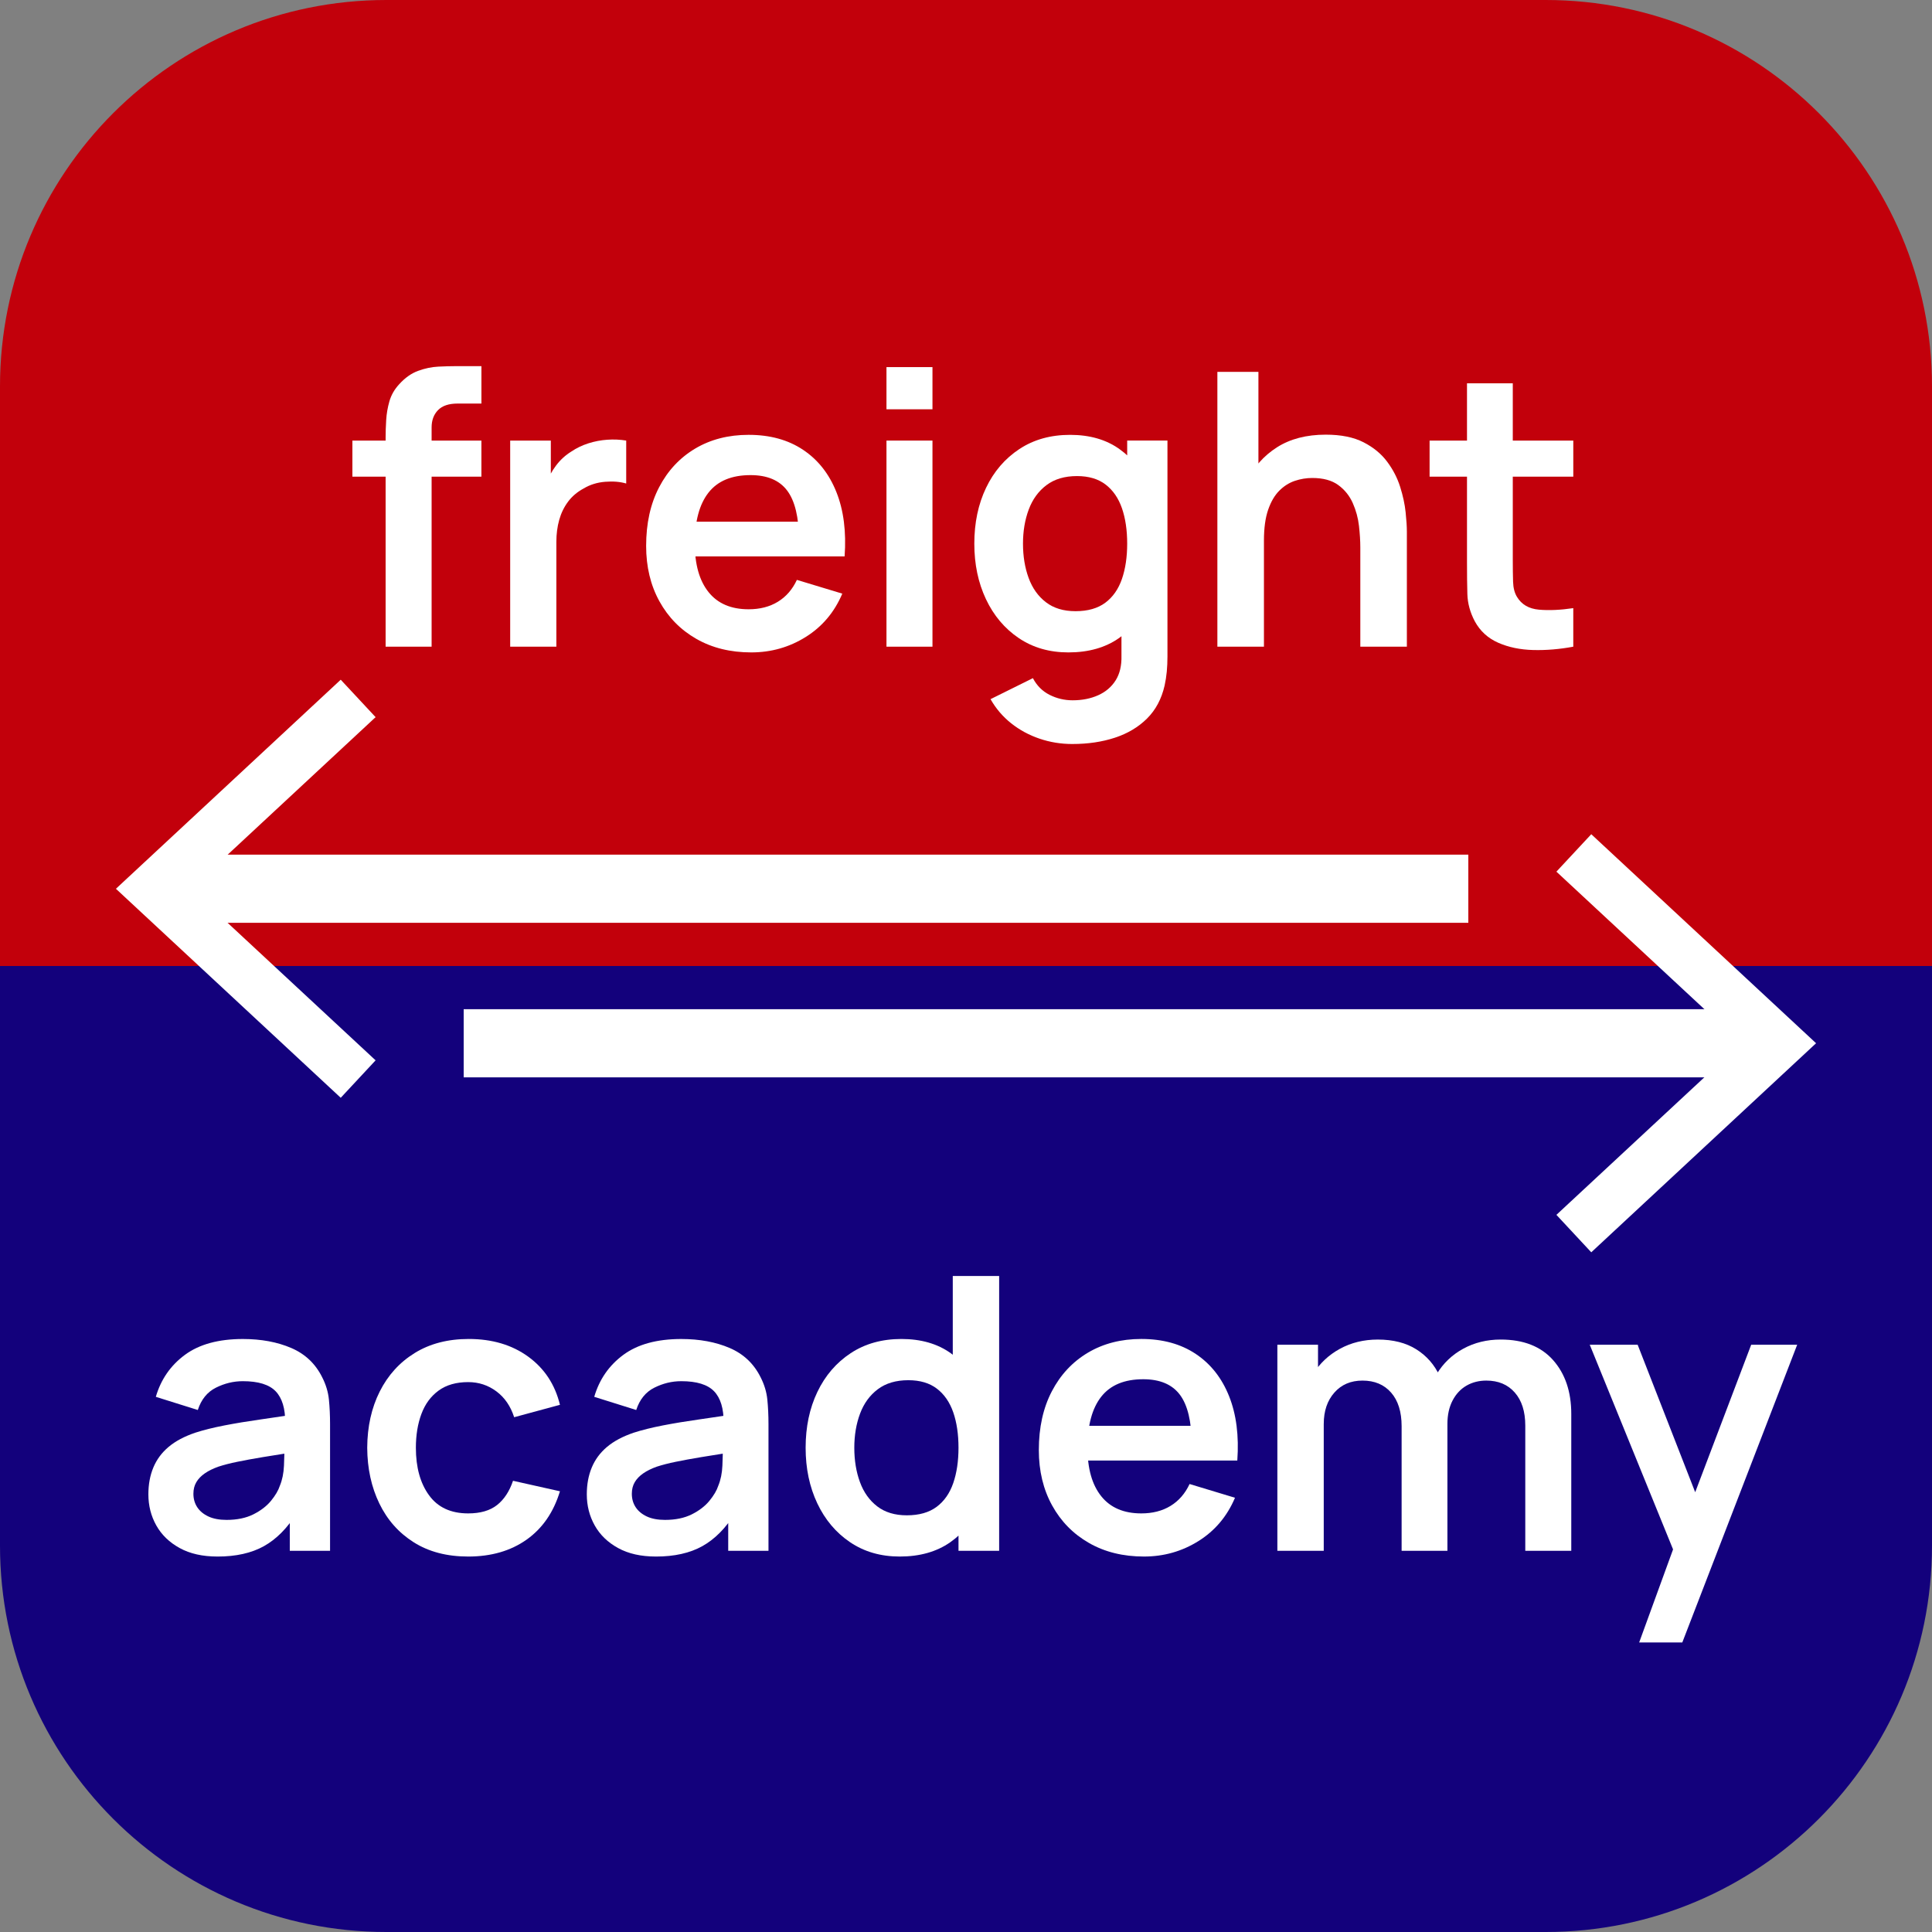
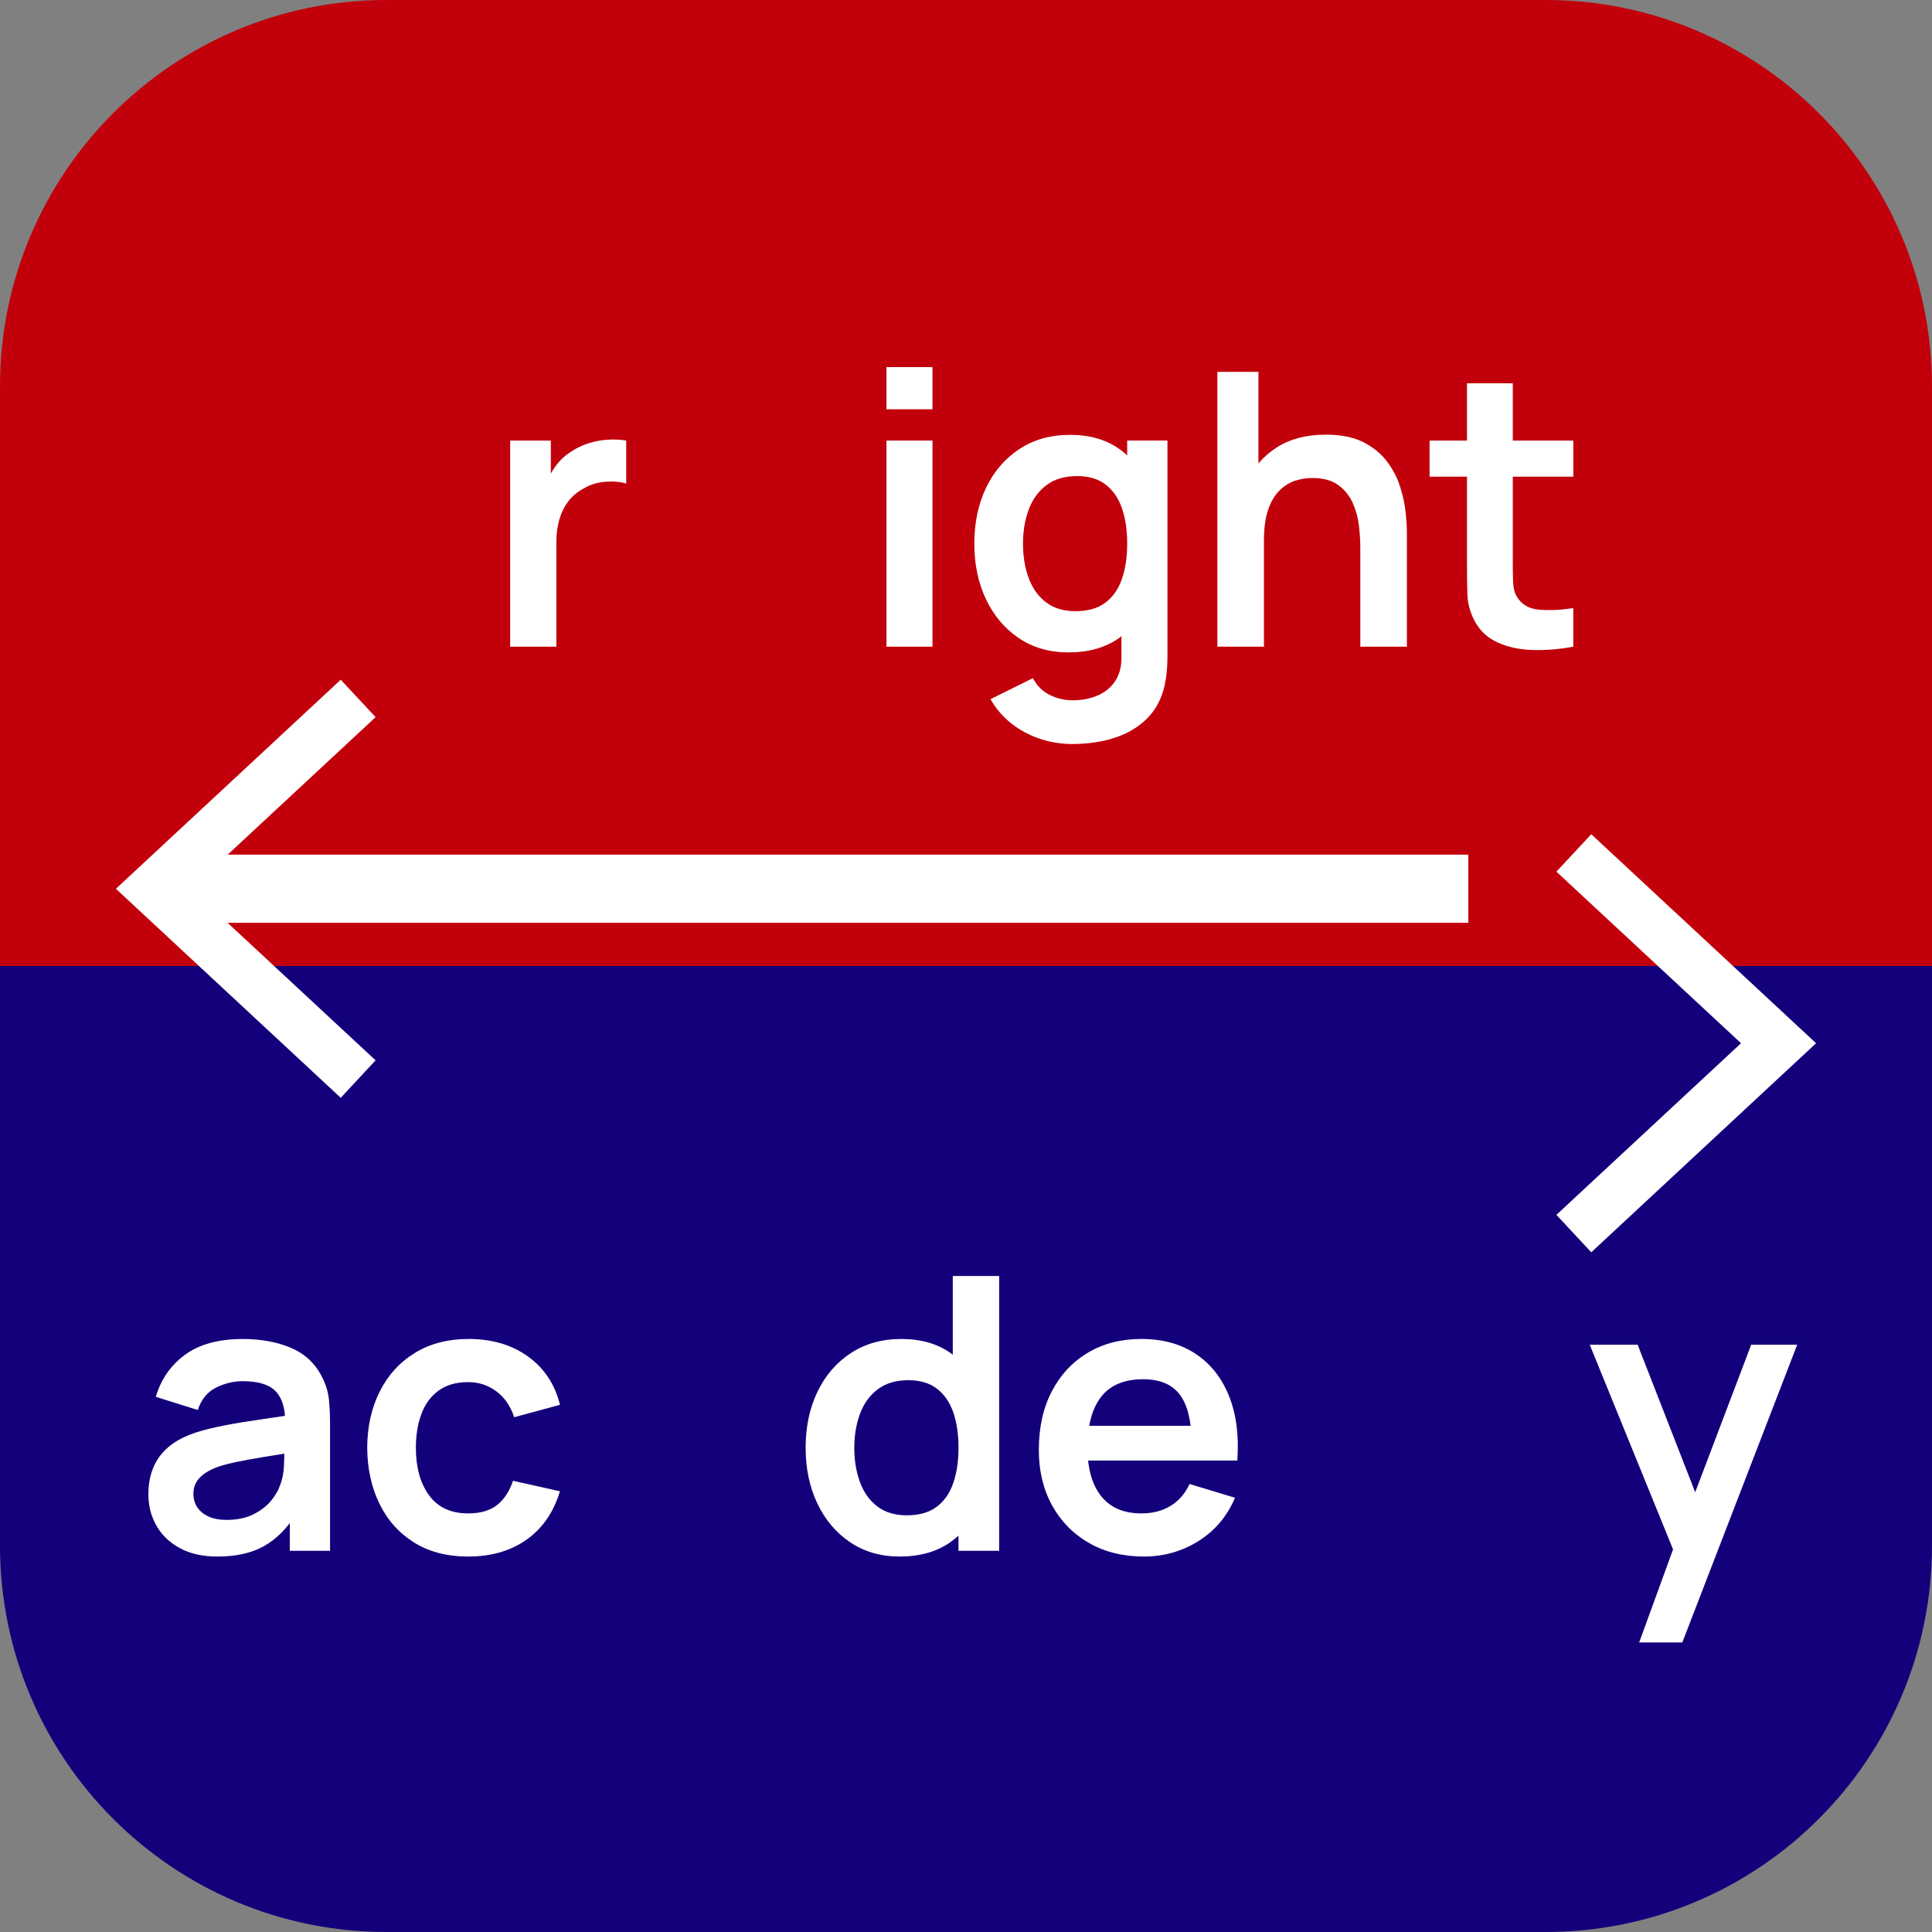
<svg xmlns="http://www.w3.org/2000/svg" viewBox="0 0 141.732 141.732">
  <rect x="0" y="0" width="141.732" height="141.732" fill="#808080" stroke="none" />
  <defs>
    <style>
      .uuid-d5de0370-ede8-4155-b234-fe8c184c94c5 {
        fill: #13017c;
      }

      .uuid-6bb05cba-51b5-4a80-b16c-8ea635a7d427 {
        fill: none;
        stroke: #fff;
        stroke-miterlimit: 10;
        stroke-width: 5px;
      }

      .uuid-3036810c-3da6-4da3-9c90-d61989696102 {
        fill: #fff;
      }

      .uuid-2312eb29-f390-416c-9ddb-00000ce85a85 {
        fill: #c2000b;
      }
    </style>
  </defs>
  <g id="uuid-14b7b68c-e112-41f6-862b-7e1bb1ce342e" data-name="HG">
    <path class="uuid-d5de0370-ede8-4155-b234-fe8c184c94c5" d="M113.386,141.732H28.346C12.691,141.732,0,129.041,0,113.386v-42.52h141.732s0,42.52,0,42.52c0,15.655-12.691,28.346-28.346,28.346Z" />
    <path class="uuid-2312eb29-f390-416c-9ddb-00000ce85a85" d="M0,70.866V28.346C0,12.691,12.691,0,28.346,0h85.039C129.041,0,141.732,12.691,141.732,28.346v42.52H0Z" />
  </g>
  <g id="uuid-36713676-d3c8-4a04-a3be-f19365c3d00f" data-name="pfeile">
    <g>
      <line class="uuid-6bb05cba-51b5-4a80-b16c-8ea635a7d427" x1="12.571" y1="65.197" x2="107.717" y2="65.197" />
      <polygon class="uuid-3036810c-3da6-4da3-9c90-d61989696102" points="24.996 80.534 27.554 77.787 14.01 65.201 27.554 52.61 24.996 49.864 8.504 65.201 24.996 80.534" />
    </g>
    <g>
-       <line class="uuid-6bb05cba-51b5-4a80-b16c-8ea635a7d427" x1="129.161" y1="76.535" x2="34.016" y2="76.535" />
      <polygon class="uuid-3036810c-3da6-4da3-9c90-d61989696102" points="116.736 61.199 114.178 63.945 127.722 76.532 114.178 89.122 116.736 91.869 133.228 76.532 116.736 61.199" />
    </g>
  </g>
  <g id="uuid-e75264df-1e4f-4ea3-a30d-bec2e464abb7" data-name="Text ENG outline">
    <g>
-       <path class="uuid-3036810c-3da6-4da3-9c90-d61989696102" d="M25.852,34.967v-2.646h9.464v2.646h-9.464ZM28.289,47.441v-15.357c0-.383.014-.806.042-1.268.027-.462.106-.921.237-1.379.131-.457.369-.872.714-1.246.43-.476.895-.805,1.394-.986.499-.183.991-.285,1.477-.309s.91-.035,1.274-.035h1.89v2.744h-1.75c-.644,0-1.122.161-1.435.483s-.469.744-.469,1.267v16.086h-3.374Z" />
      <path class="uuid-3036810c-3da6-4da3-9c90-d61989696102" d="M37.427,47.441v-15.12h2.982v3.683l-.364-.477c.187-.504.437-.963.749-1.379.312-.415.688-.758,1.127-1.028.373-.253.786-.45,1.239-.596.452-.145.917-.233,1.393-.266.476-.033.938-.012,1.386.062v3.15c-.447-.131-.964-.173-1.547-.126s-1.108.21-1.575.49c-.467.252-.847.573-1.141.966-.294.392-.511.838-.651,1.337-.14.499-.21,1.038-.21,1.617v7.686h-3.388Z" />
-       <path class="uuid-3036810c-3da6-4da3-9c90-d61989696102" d="M55.115,47.861c-1.531,0-2.875-.331-4.032-.994-1.157-.662-2.061-1.581-2.709-2.758-.648-1.176-.973-2.529-.973-4.06,0-1.652.317-3.087.952-4.305.635-1.219,1.517-2.163,2.646-2.836,1.13-.672,2.437-1.008,3.92-1.008,1.568,0,2.9.366,3.997,1.1,1.097.732,1.911,1.766,2.443,3.101s.732,2.907.602,4.718h-3.346v-1.231c-.01-1.643-.299-2.842-.868-3.599-.569-.756-1.465-1.134-2.688-1.134-1.382,0-2.408.427-3.08,1.281-.672.854-1.008,2.103-1.008,3.745,0,1.53.336,2.716,1.008,3.556s1.651,1.26,2.939,1.26c.831,0,1.547-.184,2.149-.553.602-.368,1.066-.903,1.393-1.603l3.332,1.008c-.578,1.362-1.472,2.422-2.681,3.178s-2.541,1.134-3.997,1.134ZM49.907,40.819v-2.548h10.402v2.548h-10.402Z" />
      <path class="uuid-3036810c-3da6-4da3-9c90-d61989696102" d="M65.032,30.025v-3.094h3.374v3.094h-3.374ZM65.032,47.441v-15.12h3.374v15.12h-3.374Z" />
      <path class="uuid-3036810c-3da6-4da3-9c90-d61989696102" d="M78.379,47.861c-1.392,0-2.604-.35-3.641-1.05s-1.839-1.652-2.408-2.855c-.569-1.204-.854-2.562-.854-4.074,0-1.531.287-2.896.861-4.095.573-1.199,1.388-2.147,2.442-2.843s2.296-1.043,3.725-1.043c1.437,0,2.644.348,3.618,1.043.976.695,1.716,1.646,2.22,2.85s.756,2.566.756,4.088c0,1.503-.252,2.858-.756,4.066-.504,1.209-1.256,2.163-2.254,2.863-.999.7-2.235,1.05-3.71,1.05ZM78.673,54.581c-.841,0-1.646-.131-2.415-.393-.771-.261-1.463-.637-2.079-1.127s-1.12-1.08-1.513-1.771l3.108-1.54c.289.55.697.959,1.225,1.225s1.09.399,1.688.399c.7,0,1.325-.124,1.876-.371.551-.248.978-.611,1.281-1.092.303-.481.445-1.081.427-1.8v-4.298h.42v-11.494h2.954v15.849c0,.382-.017.749-.049,1.099-.033.35-.087.693-.161,1.029-.225.979-.653,1.785-1.288,2.415s-1.421,1.099-2.359,1.407c-.938.308-1.976.462-3.114.462ZM78.897,44.837c.905,0,1.636-.208,2.191-.623.555-.415.961-.996,1.218-1.743s.385-1.61.385-2.59c0-.989-.128-1.855-.385-2.598-.257-.741-.656-1.32-1.197-1.735s-1.241-.623-2.1-.623c-.905,0-1.652.222-2.24.665s-1.022,1.041-1.302,1.792c-.28.751-.42,1.584-.42,2.499,0,.924.137,1.762.412,2.513.275.752.698,1.347,1.268,1.785s1.292.658,2.17.658Z" />
      <path class="uuid-3036810c-3da6-4da3-9c90-d61989696102" d="M89.307,47.441v-20.16h3.011v10.612h.405v9.548h-3.416ZM99.793,47.441v-7.279c0-.477-.033-1.004-.098-1.582-.065-.579-.218-1.137-.455-1.674-.238-.536-.593-.978-1.064-1.322-.471-.346-1.108-.519-1.911-.519-.429,0-.854.07-1.273.21-.42.141-.801.381-1.142.722s-.613.807-.818,1.399c-.206.593-.309,1.352-.309,2.275l-2.002-.854c0-1.288.25-2.454.749-3.5.499-1.045,1.234-1.878,2.205-2.499.971-.62,2.165-.931,3.584-.931,1.12,0,2.044.187,2.772.56.728.374,1.307.85,1.735,1.429.43.578.747,1.194.952,1.848s.339,1.271.399,1.855c.061.583.091,1.057.091,1.421v8.441h-3.416Z" />
      <path class="uuid-3036810c-3da6-4da3-9c90-d61989696102" d="M104.875,34.967v-2.646h10.542v2.646h-10.542ZM115.417,47.441c-.999.187-1.977.269-2.934.245-.956-.023-1.812-.201-2.568-.532s-1.33-.855-1.723-1.574c-.345-.653-.527-1.321-.546-2.002-.019-.682-.027-1.452-.027-2.311v-13.146h3.359v12.949c0,.607.007,1.14.021,1.597.014.457.109.83.287,1.12.336.56.872.872,1.609.938s1.577.028,2.521-.112v2.828Z" />
    </g>
    <g>
      <path class="uuid-3036810c-3da6-4da3-9c90-d61989696102" d="M15.953,114.188c-1.093,0-2.017-.207-2.772-.623-.756-.415-1.328-.968-1.715-1.658-.388-.691-.581-1.451-.581-2.282,0-.729.121-1.384.364-1.967.242-.584.615-1.088,1.119-1.513.505-.424,1.157-.771,1.961-1.043.606-.195,1.317-.373,2.135-.532.816-.158,1.703-.305,2.66-.44.956-.136,1.957-.282,3.003-.441l-1.204.687c.009-1.045-.225-1.815-.7-2.311-.476-.494-1.279-.741-2.408-.741-.682,0-1.339.158-1.974.476s-1.078.863-1.33,1.638l-3.08-.966c.373-1.278,1.085-2.305,2.135-3.08,1.05-.774,2.467-1.162,4.249-1.162,1.344,0,2.527.22,3.549.658,1.022.438,1.78,1.157,2.275,2.156.271.532.434,1.075.49,1.631.056.556.084,1.16.084,1.812v9.282h-2.954v-3.275l.49.531c-.682,1.093-1.478,1.893-2.388,2.401s-2.046.763-3.408.763ZM16.625,111.5c.765,0,1.418-.136,1.96-.406.541-.271.973-.602,1.295-.994.321-.392.539-.761.65-1.105.178-.43.278-.922.302-1.478.022-.555.034-1.006.034-1.351l1.036.308c-1.018.159-1.89.299-2.618.42-.728.122-1.353.236-1.876.344-.522.106-.984.226-1.386.356-.392.14-.724.304-.994.49s-.479.401-.623.644c-.145.243-.217.527-.217.854,0,.373.094.702.28.986.187.285.46.512.819.68.358.168.805.252,1.337.252Z" />
      <path class="uuid-3036810c-3da6-4da3-9c90-d61989696102" d="M34.345,114.188c-1.56,0-2.89-.348-3.99-1.043-1.102-.695-1.944-1.645-2.527-2.849s-.88-2.566-.889-4.088c.009-1.55.314-2.924.917-4.123.602-1.199,1.458-2.143,2.569-2.828,1.11-.686,2.431-1.029,3.962-1.029,1.717,0,3.171.432,4.36,1.295,1.19.863,1.968,2.042,2.331,3.535l-3.359.91c-.262-.812-.695-1.444-1.303-1.896-.606-.453-1.297-.68-2.071-.68-.878,0-1.602.208-2.17.623-.57.416-.99.987-1.261,1.715-.271.729-.405,1.555-.405,2.479,0,1.438.321,2.6.966,3.485.644.888,1.601,1.33,2.87,1.33.896,0,1.603-.205,2.121-.615.518-.411.907-1.004,1.169-1.778l3.443.77c-.467,1.54-1.283,2.724-2.45,3.55-1.166.825-2.595,1.238-4.283,1.238Z" />
-       <path class="uuid-3036810c-3da6-4da3-9c90-d61989696102" d="M48.116,114.188c-1.093,0-2.017-.207-2.772-.623-.756-.415-1.328-.968-1.715-1.658-.388-.691-.581-1.451-.581-2.282,0-.729.121-1.384.364-1.967.242-.584.615-1.088,1.119-1.513.505-.424,1.157-.771,1.961-1.043.606-.195,1.317-.373,2.135-.532.816-.158,1.703-.305,2.66-.44.956-.136,1.957-.282,3.003-.441l-1.204.687c.009-1.045-.225-1.815-.7-2.311-.476-.494-1.279-.741-2.408-.741-.682,0-1.339.158-1.974.476s-1.078.863-1.33,1.638l-3.08-.966c.373-1.278,1.085-2.305,2.135-3.08,1.05-.774,2.467-1.162,4.249-1.162,1.344,0,2.527.22,3.549.658,1.022.438,1.78,1.157,2.275,2.156.271.532.434,1.075.49,1.631.056.556.084,1.16.084,1.812v9.282h-2.954v-3.275l.49.531c-.682,1.093-1.478,1.893-2.388,2.401s-2.046.763-3.408.763ZM48.788,111.5c.765,0,1.418-.136,1.96-.406.541-.271.973-.602,1.295-.994.321-.392.539-.761.65-1.105.178-.43.278-.922.302-1.478.022-.555.034-1.006.034-1.351l1.036.308c-1.018.159-1.89.299-2.618.42-.728.122-1.353.236-1.876.344-.522.106-.984.226-1.386.356-.392.14-.724.304-.994.49s-.479.401-.623.644c-.145.243-.217.527-.217.854,0,.373.094.702.28.986.187.285.46.512.819.68.358.168.805.252,1.337.252Z" />
      <path class="uuid-3036810c-3da6-4da3-9c90-d61989696102" d="M66.004,114.188c-1.392,0-2.604-.35-3.641-1.05s-1.839-1.652-2.408-2.855c-.569-1.204-.854-2.562-.854-4.074,0-1.531.287-2.896.861-4.095.573-1.199,1.388-2.147,2.442-2.843s2.296-1.043,3.725-1.043c1.437,0,2.644.348,3.618,1.043.976.695,1.716,1.646,2.22,2.85s.756,2.566.756,4.088c0,1.503-.252,2.858-.756,4.066-.504,1.209-1.256,2.163-2.254,2.863-.999.7-2.235,1.05-3.71,1.05ZM66.522,111.164c.905,0,1.636-.208,2.191-.623.555-.415.961-.996,1.218-1.743s.385-1.61.385-2.59c0-.989-.128-1.855-.385-2.598-.257-.741-.656-1.32-1.197-1.735s-1.241-.623-2.1-.623c-.905,0-1.652.222-2.24.665s-1.022,1.041-1.302,1.792c-.28.751-.42,1.584-.42,2.499,0,.924.137,1.762.412,2.513.275.752.698,1.347,1.268,1.785s1.292.658,2.17.658ZM70.316,113.768v-10.611h-.42v-9.549h3.402v20.16h-2.982Z" />
      <path class="uuid-3036810c-3da6-4da3-9c90-d61989696102" d="M83.923,114.188c-1.531,0-2.875-.331-4.032-.994-1.157-.662-2.061-1.581-2.709-2.758-.648-1.176-.973-2.529-.973-4.06,0-1.652.317-3.087.952-4.305.635-1.219,1.517-2.163,2.646-2.836,1.13-.672,2.437-1.008,3.92-1.008,1.568,0,2.9.366,3.997,1.1,1.097.732,1.911,1.766,2.443,3.101s.732,2.907.602,4.718h-3.346v-1.231c-.01-1.643-.299-2.842-.868-3.599-.569-.756-1.465-1.134-2.688-1.134-1.382,0-2.408.427-3.08,1.281-.672.854-1.008,2.103-1.008,3.745,0,1.53.336,2.716,1.008,3.556s1.651,1.26,2.939,1.26c.831,0,1.547-.184,2.149-.553.602-.368,1.066-.903,1.393-1.603l3.332,1.008c-.578,1.362-1.472,2.422-2.681,3.178s-2.541,1.134-3.997,1.134ZM78.715,107.146v-2.548h10.402v2.548h-10.402Z" />
-       <path class="uuid-3036810c-3da6-4da3-9c90-d61989696102" d="M93.708,113.768v-15.12h2.982v4.69h.42v10.43h-3.402ZM102.823,113.768v-9.142c0-1.055-.257-1.876-.77-2.464-.514-.588-1.214-.882-2.101-.882-.858,0-1.547.294-2.064.882-.519.588-.777,1.354-.777,2.296l-1.512-1.008c0-.98.242-1.862.728-2.646s1.142-1.402,1.967-1.854c.826-.453,1.753-.68,2.779-.68,1.129,0,2.074.24,2.835.722.761.48,1.33,1.134,1.708,1.96.378.825.567,1.757.567,2.793v10.023h-3.36ZM111.895,113.768v-9.184c0-1.036-.257-1.846-.771-2.429-.513-.584-1.208-.875-2.086-.875-.541,0-1.026.123-1.456.37-.429.248-.77.612-1.021,1.093s-.378,1.052-.378,1.715l-1.498-.882c-.01-1.046.226-1.968.707-2.766.48-.798,1.132-1.421,1.953-1.869.821-.447,1.735-.672,2.743-.672,1.671,0,2.952.502,3.844,1.505.891,1.004,1.337,2.322,1.337,3.955v10.038h-3.374Z" />
      <path class="uuid-3036810c-3da6-4da3-9c90-d61989696102" d="M120.25,120.489l2.912-7.994.056,2.352-6.594-16.198h3.514l4.676,11.984h-.896l4.55-11.984h3.374l-8.428,21.841h-3.164Z" />
    </g>
  </g>
</svg>